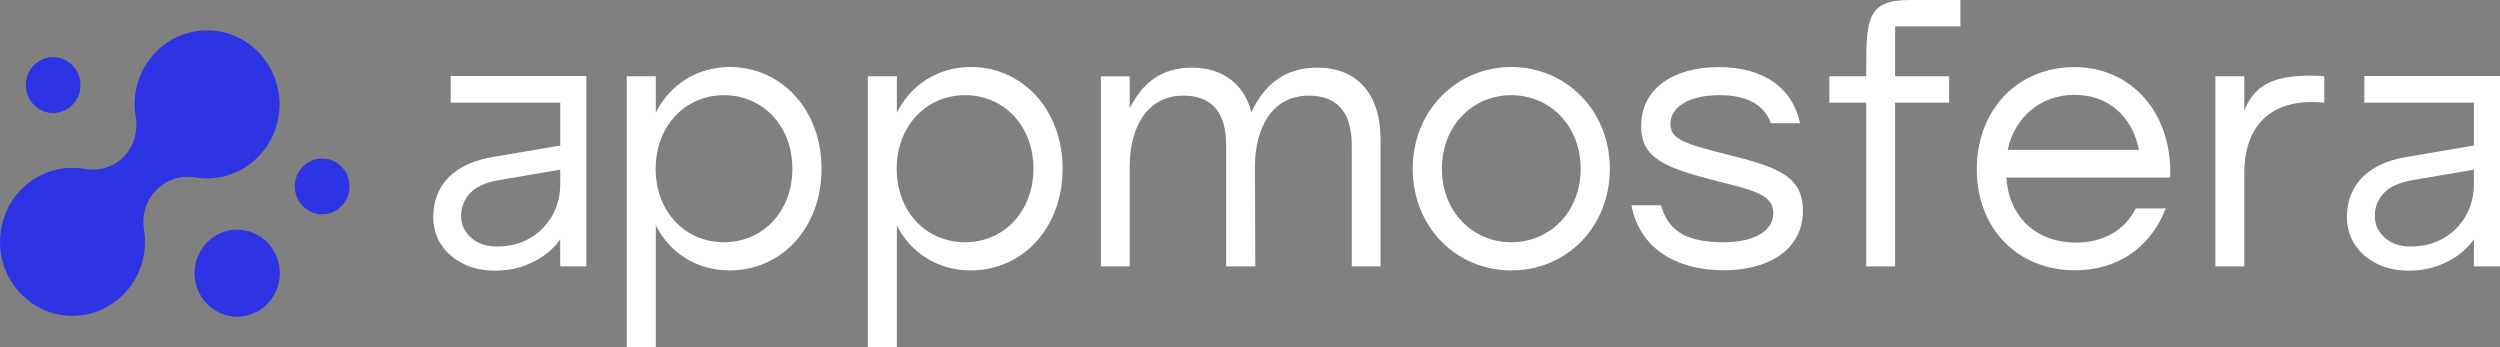
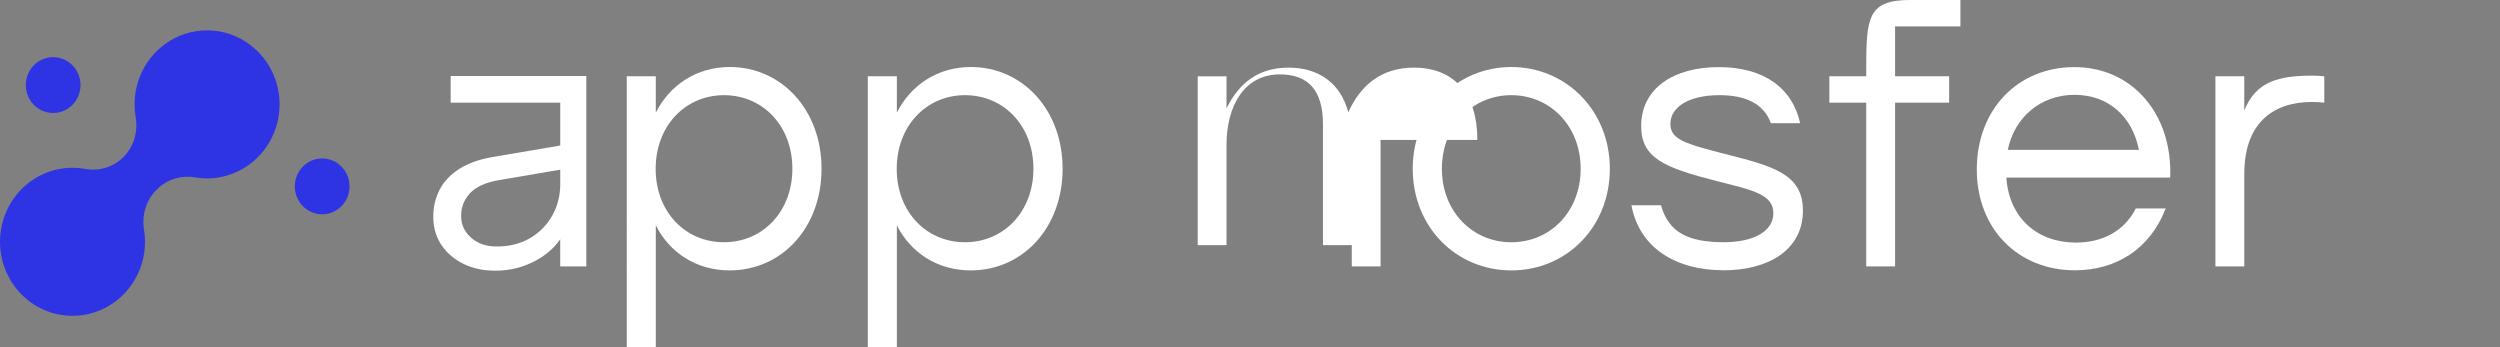
<svg xmlns="http://www.w3.org/2000/svg" id="Capa_2" data-name="Capa 2" viewBox="0 0 1720.02 238.76">
  <rect x="0" y="0" width="1720.02" height="238.76" fill="#808080" stroke="none" />
  <defs>
    <style>      .cls-1 {        fill: #fff;      }      .cls-2 {        fill: #2e33e4;      }    </style>
  </defs>
  <g id="Capa_1-2" data-name="Capa 1">
    <g>
      <g>
-         <path class="cls-1" d="m949.84,96.26v87.02h-19.81v-83.36c0-22.67-10.03-34.13-29.6-34.13-24.82,0-37.01,21.69-37.01,48.75l.24,68.74h-20.06v-83.36c0-22.67-9.78-34.13-29.6-34.13-24.58,0-36.76,21.69-36.76,48.75v68.74h-19.81V52.52h19.81v22.04c8.59-17.3,21.72-28.03,42.73-28.03s35.8,10.97,41.06,30.71c8.36-18.53,22.68-30.71,45.12-30.71,27.69,0,43.68,18.04,43.68,49.73Z" />
+         <path class="cls-1" d="m949.84,96.26v87.02h-19.81v-83.36l.24,68.74h-20.06v-83.36c0-22.67-9.78-34.13-29.6-34.13-24.58,0-36.76,21.69-36.76,48.75v68.74h-19.81V52.52h19.81v22.04c8.59-17.3,21.72-28.03,42.73-28.03s35.8,10.97,41.06,30.71c8.36-18.53,22.68-30.71,45.12-30.71,27.69,0,43.68,18.04,43.68,49.73Z" />
        <path class="cls-1" d="m340.46,186.21c-8.14,0-15.4-1.59-21.78-4.77-6.38-3.17-11.41-7.53-15.08-13.07-3.67-5.54-5.5-11.89-5.5-19.06s1.44-13.07,4.31-18.69c2.87-5.62,7.34-10.38,13.4-14.3,6.06-3.91,13.8-6.68,23.21-8.31l50.26-8.55v16.62l-45.95,7.82c-9.26,1.63-15.92,4.64-19.98,9.04-4.07,4.4-6.1,9.61-6.1,15.64s2.27,10.84,6.82,14.91c4.55,4.08,10.41,6.11,17.59,6.11,8.77,0,16.43-1.91,22.97-5.74,6.54-3.83,11.64-9,15.31-15.52,3.67-6.52,5.51-13.76,5.51-21.75v-55.96h-75.39v-18.33h93.33v130.98h-17.95v-26.15l2.63,2.69c-2.23,4.89-5.71,9.33-10.41,13.32-4.71,3.99-10.21,7.17-16.51,9.53-6.31,2.36-13.21,3.54-20.7,3.54Z" />
        <path class="cls-1" d="m565.23,116.07c0,40.67-27.41,69.95-63.23,69.97-23.09-.02-41.38-12.34-50.8-30.99v83.71h-19.99V52.48h19.99v25.04c9.49-18.91,27.94-31.41,50.92-31.42,35.22.02,63.1,29.04,63.1,69.97Zm-114.13.05c.02,29.61,20.34,50.55,47,50.54,26.65,0,47.07-21.08,47.05-50.58.03-29.73-20.58-50.62-47.03-50.6-26.54-.02-47,21.02-47.02,50.64Z" />
        <path class="cls-1" d="m731.08,116.07c0,40.67-27.41,69.95-63.23,69.97-23.09-.02-41.38-12.34-50.8-30.99v83.71h-19.99V52.48h19.99v25.04c9.49-18.91,27.94-31.41,50.92-31.42,35.22.02,63.1,29.04,63.1,69.97Zm-114.13.05c.02,29.61,20.34,50.55,47,50.54,26.65,0,47.07-21.08,47.05-50.58.03-29.73-20.58-50.62-47.03-50.6-26.54-.02-47,21.02-47.02,50.64Z" />
        <path class="cls-1" d="m1107.59,116.13c-.04,40.22-29.87,69.89-67.79,69.91-37.87-.02-67.84-29.79-67.84-69.97s30.45-69.95,67.82-69.97c37.46.02,67.77,29.69,67.81,70.03Zm-115.55-.04c-.03,29.5,21.1,50.59,47.76,50.58,26.65,0,47.69-20.94,47.7-50.55-.01-29.61-21.18-50.66-47.72-50.64-26.44-.02-47.76,20.88-47.74,50.6Z" />
        <path class="cls-1" d="m1122.44,141.24h20.35c5.26,18.82,18.91,25.41,43.32,25.41,19.63,0,33.98-7.09,33.98-20.04s-14.6-15.88-38.77-21.99c-36.38-9.29-52.18-15.88-52.18-37.88,0-25.91,22.26-40.57,53.37-40.57s50.74,14.42,56,38.61h-20.1c-5.03-13.68-17.71-19.3-35.42-19.3-21.3,0-33.75,8.31-33.75,19.79,0,10.76,10.53,13.69,37.1,20.53,33.75,8.55,54.09,13.93,54.09,39.1,0,27.61-24.65,41.05-54.33,41.05-34.46,0-58.4-16.38-63.66-44.72Z" />
        <path class="cls-1" d="m1303.84,18.16v29.97s0,4.35,0,4.35h37.19v18.16h-37.19v112.63h-19.86v-112.63h-25.37v-18.16h25.37v-5.33c0-35.19,1.18-47.16,30.38-47.16h34.42s0,18.16,0,18.16h-44.94Z" />
        <path class="cls-1" d="m1493.11,122.18h-112.73c1.92,27.86,21.3,44.72,47.87,44.72,18.19,0,33.27-7.82,41.17-23.46h20.58c-11.01,28.6-34.94,42.52-62.46,42.52-39.01,0-67.49-28.35-67.49-69.41s28-70.38,67.25-70.38,67.49,31.77,65.82,76Zm-111.77-19.06h90.23c-4.31-22.48-20.58-37.88-44.28-37.88s-41.41,15.88-45.95,37.88Z" />
        <path class="cls-1" d="m1599.13,52.52v18.12c-2.16-.24-5.03-.49-8.38-.49-27.52,0-46.67,15.12-46.67,49.58v63.54h-19.86V52.48h19.86v23.61c7.9-20.04,23.7-24.06,46.91-24.06,3.11,0,6.22.25,8.14.49Z" />
-         <path class="cls-1" d="m1657.08,186.21c-8.14,0-15.4-1.59-21.78-4.77-6.38-3.17-11.41-7.53-15.08-13.07-3.67-5.54-5.5-11.89-5.5-19.06s1.43-13.07,4.31-18.69c2.87-5.62,7.33-10.38,13.4-14.3,6.06-3.91,13.8-6.68,23.21-8.31l50.26-8.55v16.62l-45.95,7.82c-9.26,1.63-15.92,4.64-19.98,9.04-4.07,4.4-6.1,9.61-6.1,15.64s2.27,10.84,6.82,14.91c4.55,4.08,10.41,6.11,17.59,6.11,8.77,0,16.43-1.91,22.97-5.74,6.54-3.83,11.65-9,15.32-15.52,3.67-6.52,5.5-13.76,5.5-21.75v-55.96h-75.39v-18.33h93.34v130.98h-17.95v-26.15l2.63,2.69c-2.23,4.89-5.7,9.33-10.41,13.32-4.71,3.99-10.21,7.17-16.52,9.53-6.3,2.36-13.2,3.54-20.7,3.54Z" />
      </g>
      <g>
        <path class="cls-2" d="m192.34,71.8c0,21.68-13.27,40.2-31.96,47.55-5.56,2.18-11.6,3.39-17.92,3.39-2.85,0-5.64-.24-8.36-.71-9.16-1.58-18.57,1.12-25.38,7.57-.47.44-.93.9-1.38,1.36-6.91,7.06-9.87,17.13-8.26,26.97.45,2.74.68,5.56.68,8.43,0,6.75-1.29,13.2-3.63,19.09-7.39,18.67-25.31,31.84-46.25,31.84-27.55,0-49.88-22.81-49.88-50.93,0-21.26,12.76-39.49,30.9-47.11,5.85-2.46,12.26-3.82,18.98-3.82,2.97,0,5.87.26,8.69.77,9.69,1.74,19.69-1.24,26.6-8.4.09-.1.19-.19.28-.29,6.71-7.06,9.6-17.02,7.91-26.71-.51-2.92-.77-5.92-.77-8.98,0-6.56,1.22-12.84,3.43-18.6,7.27-18.93,25.33-32.33,46.44-32.33,27.55,0,49.88,22.81,49.88,50.93Z" />
        <ellipse class="cls-2" cx="36.57" cy="58.53" rx="18.82" ry="19.21" />
        <ellipse class="cls-2" cx="221.66" cy="128.23" rx="18.82" ry="19.21" />
-         <ellipse class="cls-2" cx="163.18" cy="187.94" rx="29.32" ry="29.94" />
      </g>
    </g>
  </g>
</svg>